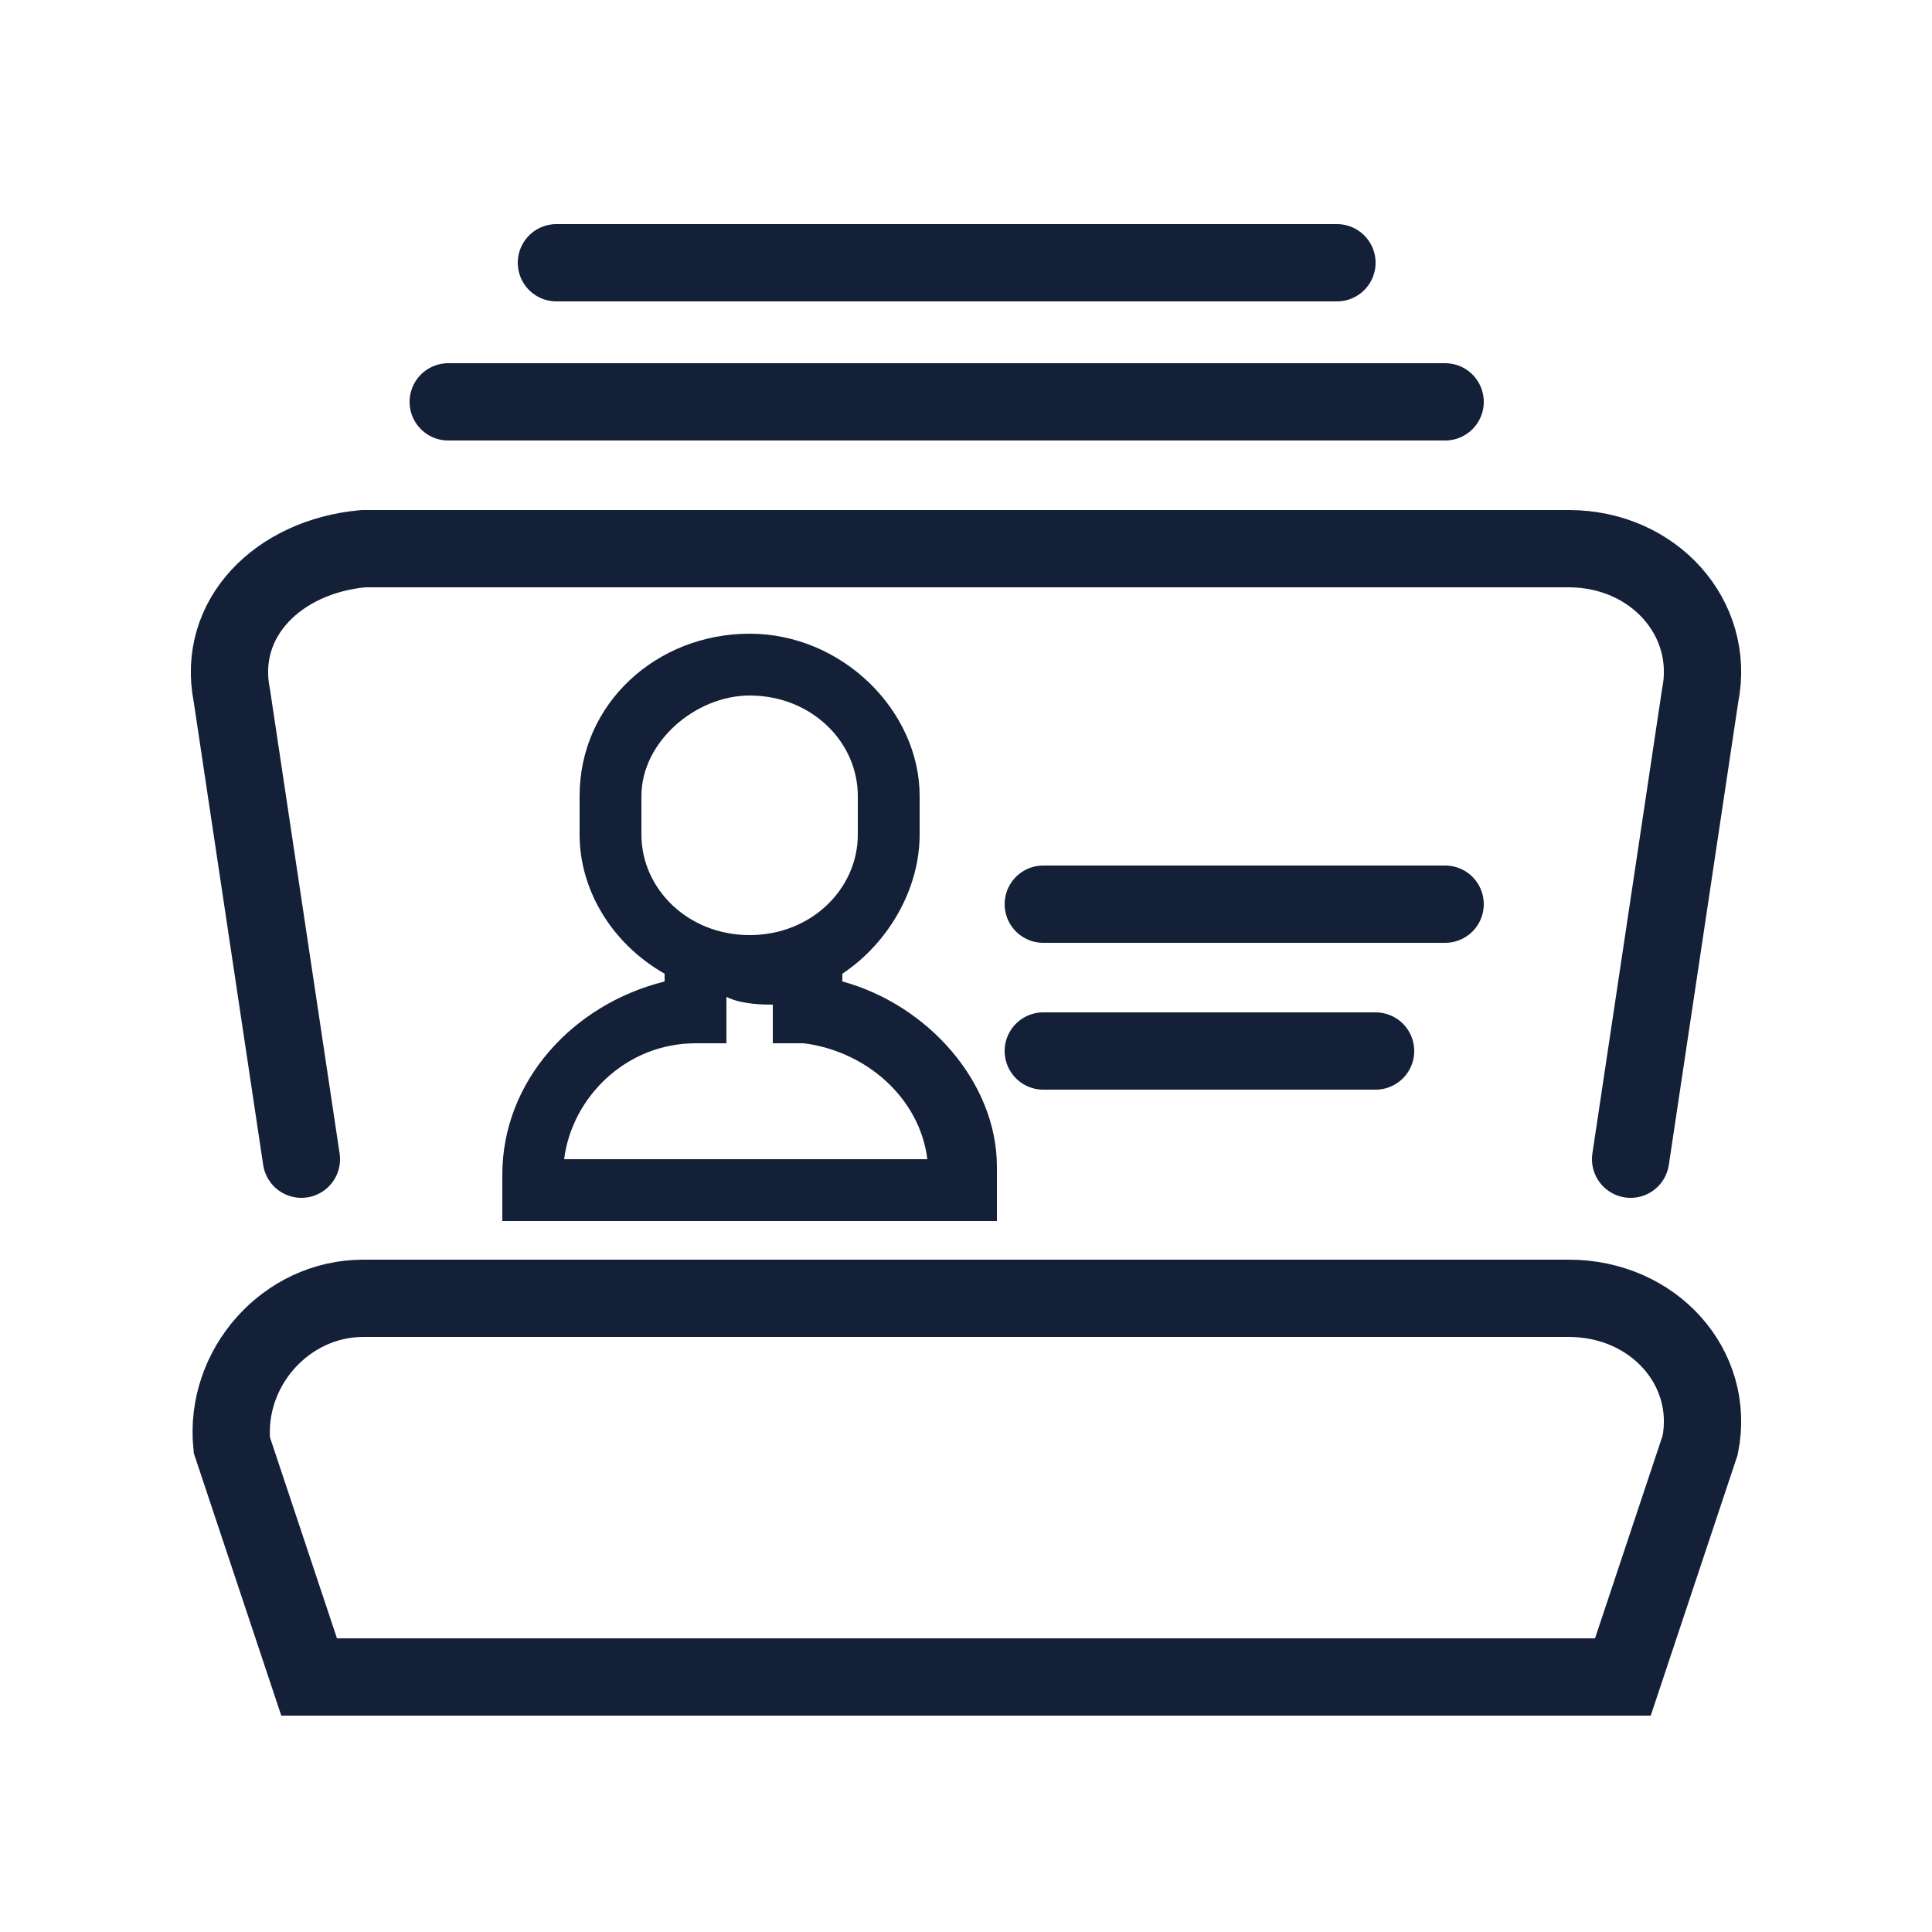
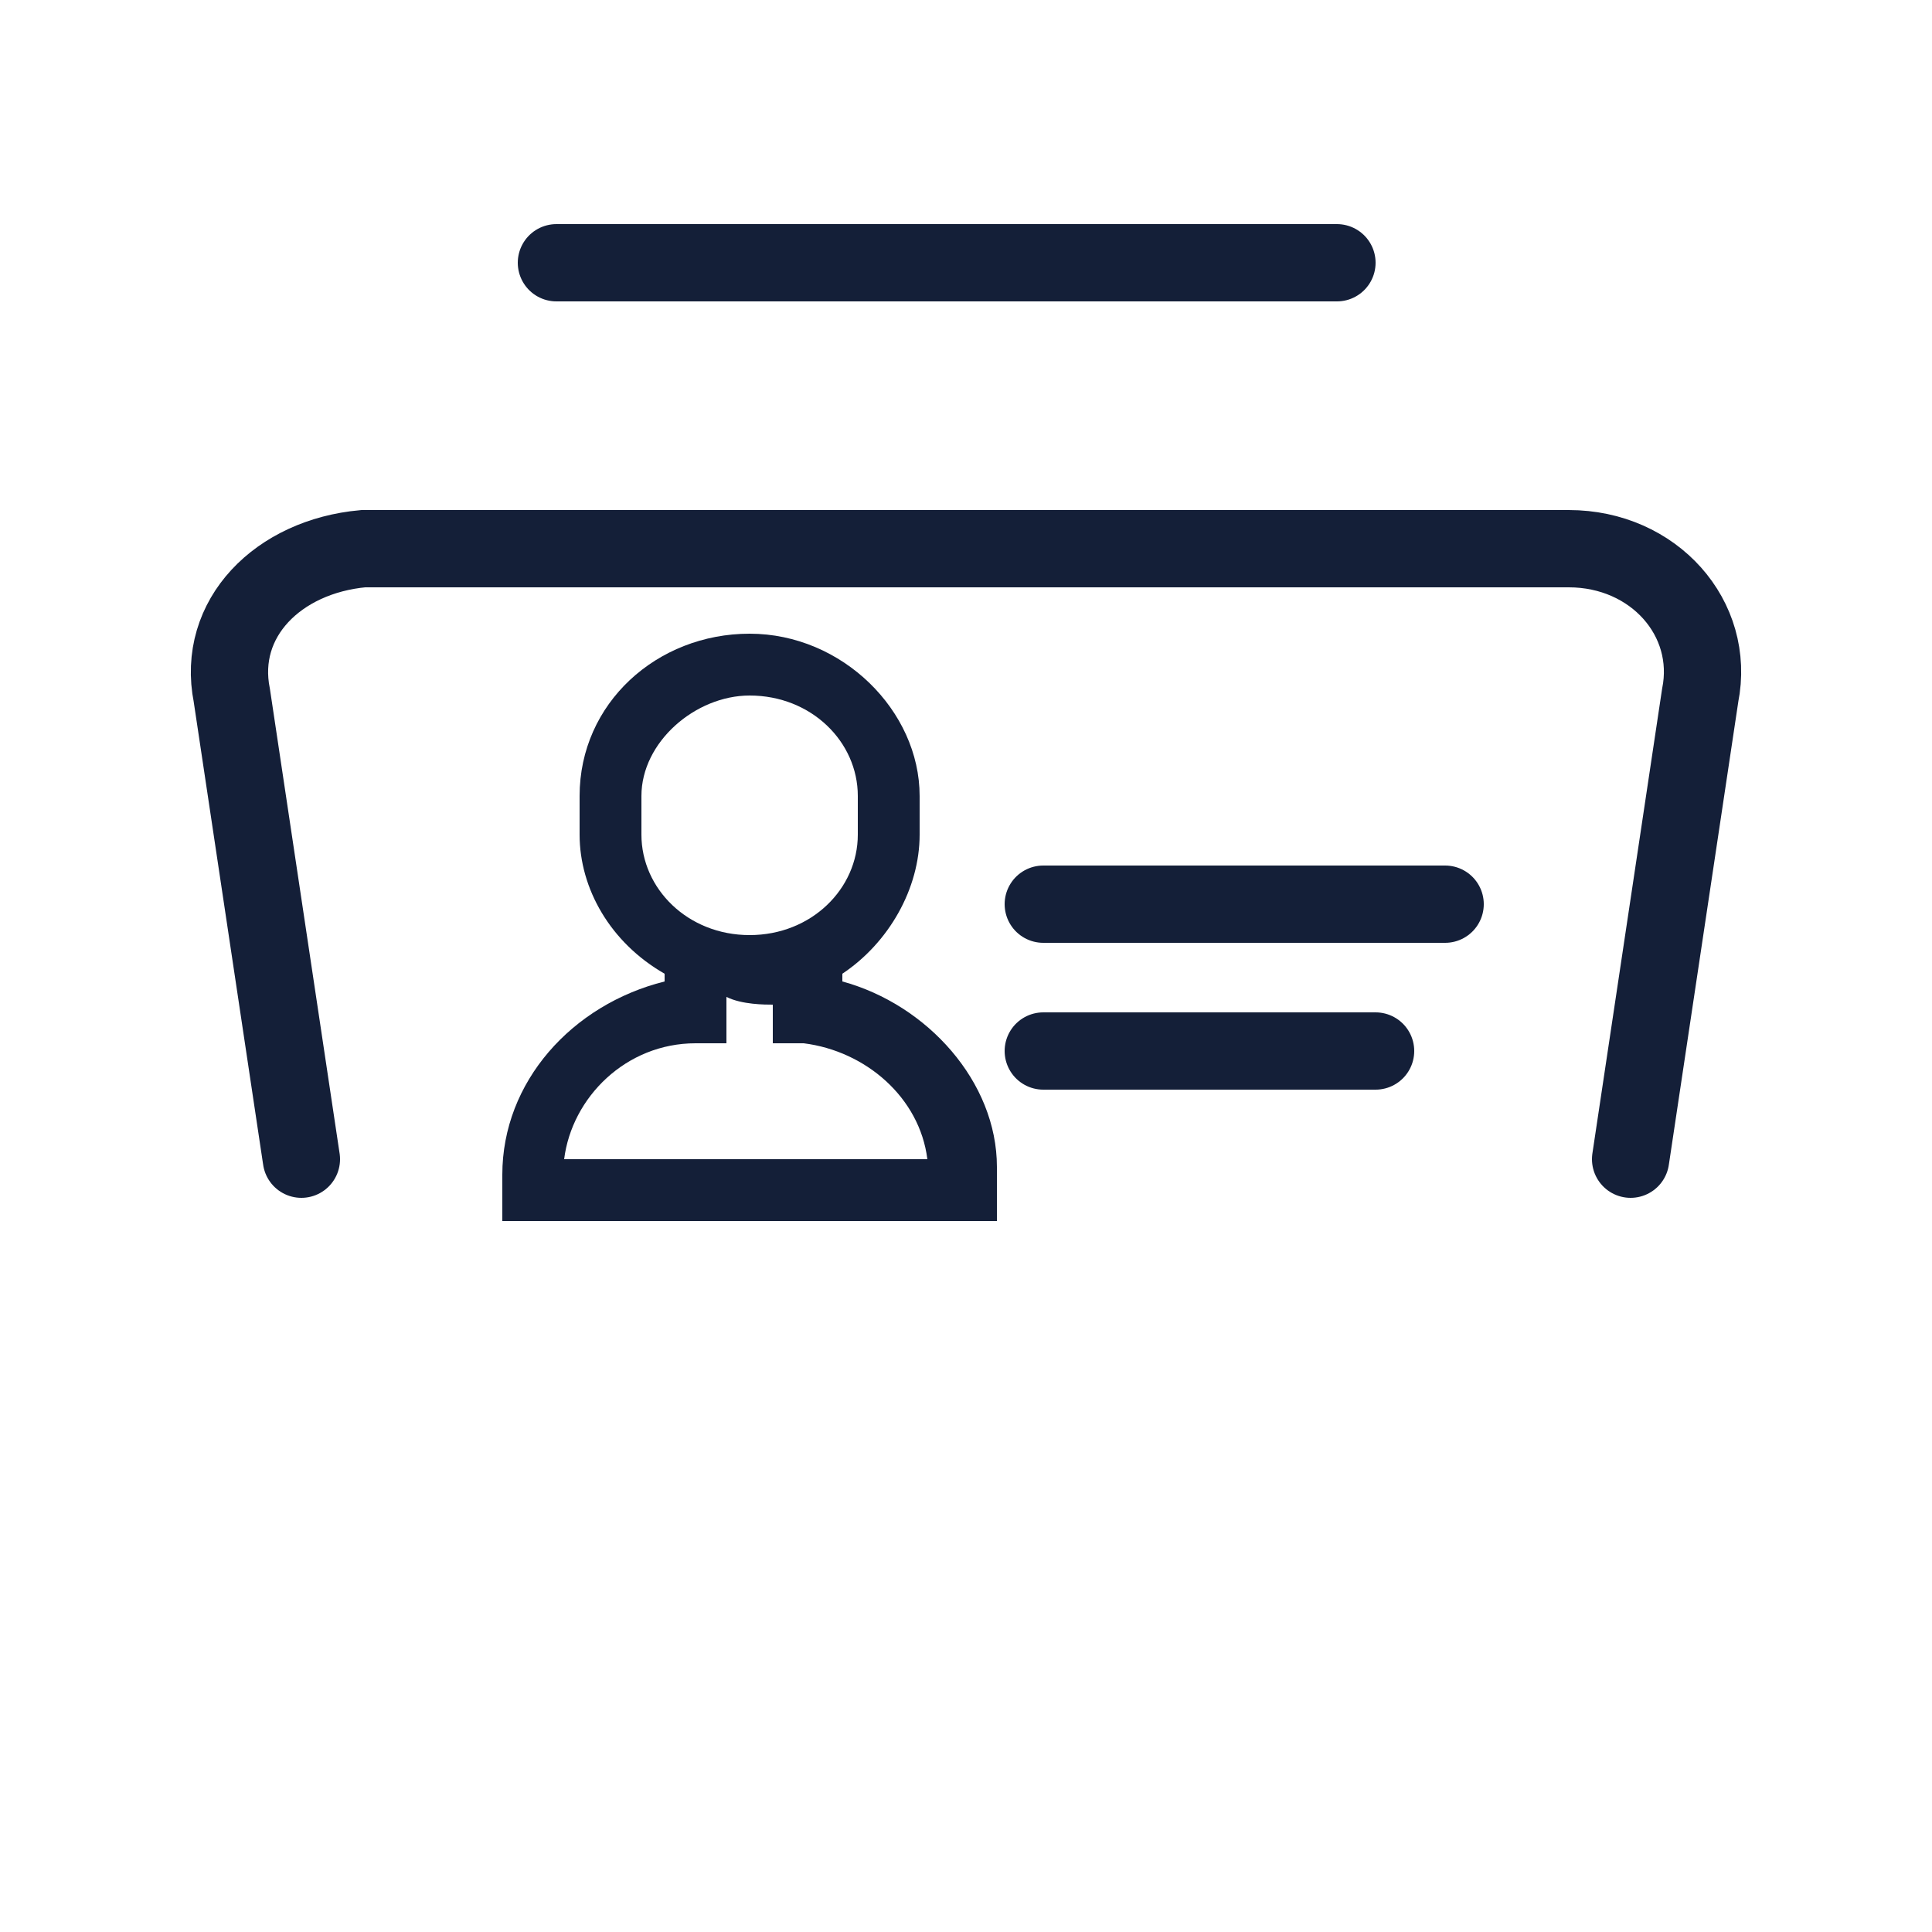
<svg xmlns="http://www.w3.org/2000/svg" version="1.1" id="Layer_1" x="0px" y="0px" width="25px" height="25px" viewBox="0 0 25 25" style="enable-background:new 0 0 25 25;" xml:space="preserve">
  <style type="text/css">
	.st0{fill:#141F38;}
	.st1{fill:none;stroke:#141F38;stroke-linecap:round;stroke-miterlimit:10;}
</style>
  <g>
    <g>
      <g>
        <path class="st0" d="M12.9,15.8H6.5v-0.6c0-1.2,0.9-2.2,2.1-2.5v-0.1c-0.7-0.4-1.1-1.1-1.1-1.8v-0.5c0-1.2,1-2.1,2.2-2.1     c1.2,0,2.2,1,2.2,2.1v0.5c0,0.7-0.4,1.4-1,1.8v0.1c1.1,0.3,2,1.3,2,2.4V15.8z M9.4,12.9v0.6l-0.4,0c-0.9,0-1.6,0.7-1.7,1.5l4.7,0     c-0.1-0.8-0.8-1.4-1.6-1.5l-0.4,0v-0.5C9.9,13,9.6,13,9.4,12.9z M9.7,9C9,9,8.3,9.6,8.3,10.3v0.5c0,0.7,0.6,1.3,1.4,1.3     c0.8,0,1.4-0.6,1.4-1.3v-0.5C11.1,9.6,10.5,9,9.7,9z" />
      </g>
    </g>
    <line class="st1" x1="7.2" y1="3.4" x2="17.3" y2="3.4" />
-     <line class="st1" x1="5.8" y1="5.2" x2="18.7" y2="5.2" />
    <path class="st1" d="M21.1,15L22,9c0.2-1-0.6-1.9-1.7-1.9H4.7C3.6,7.2,2.8,8,3,9l0.9,6" />
-     <path class="st1" d="M20.3,16.8H4.7c-1,0-1.8,0.9-1.7,1.9l1,3h17l1-3C22.2,17.7,21.4,16.8,20.3,16.8z" />
    <line class="st1" x1="13.5" y1="11.7" x2="18.7" y2="11.7" />
    <line class="st1" x1="13.5" y1="13.6" x2="17.8" y2="13.6" />
  </g>
</svg>